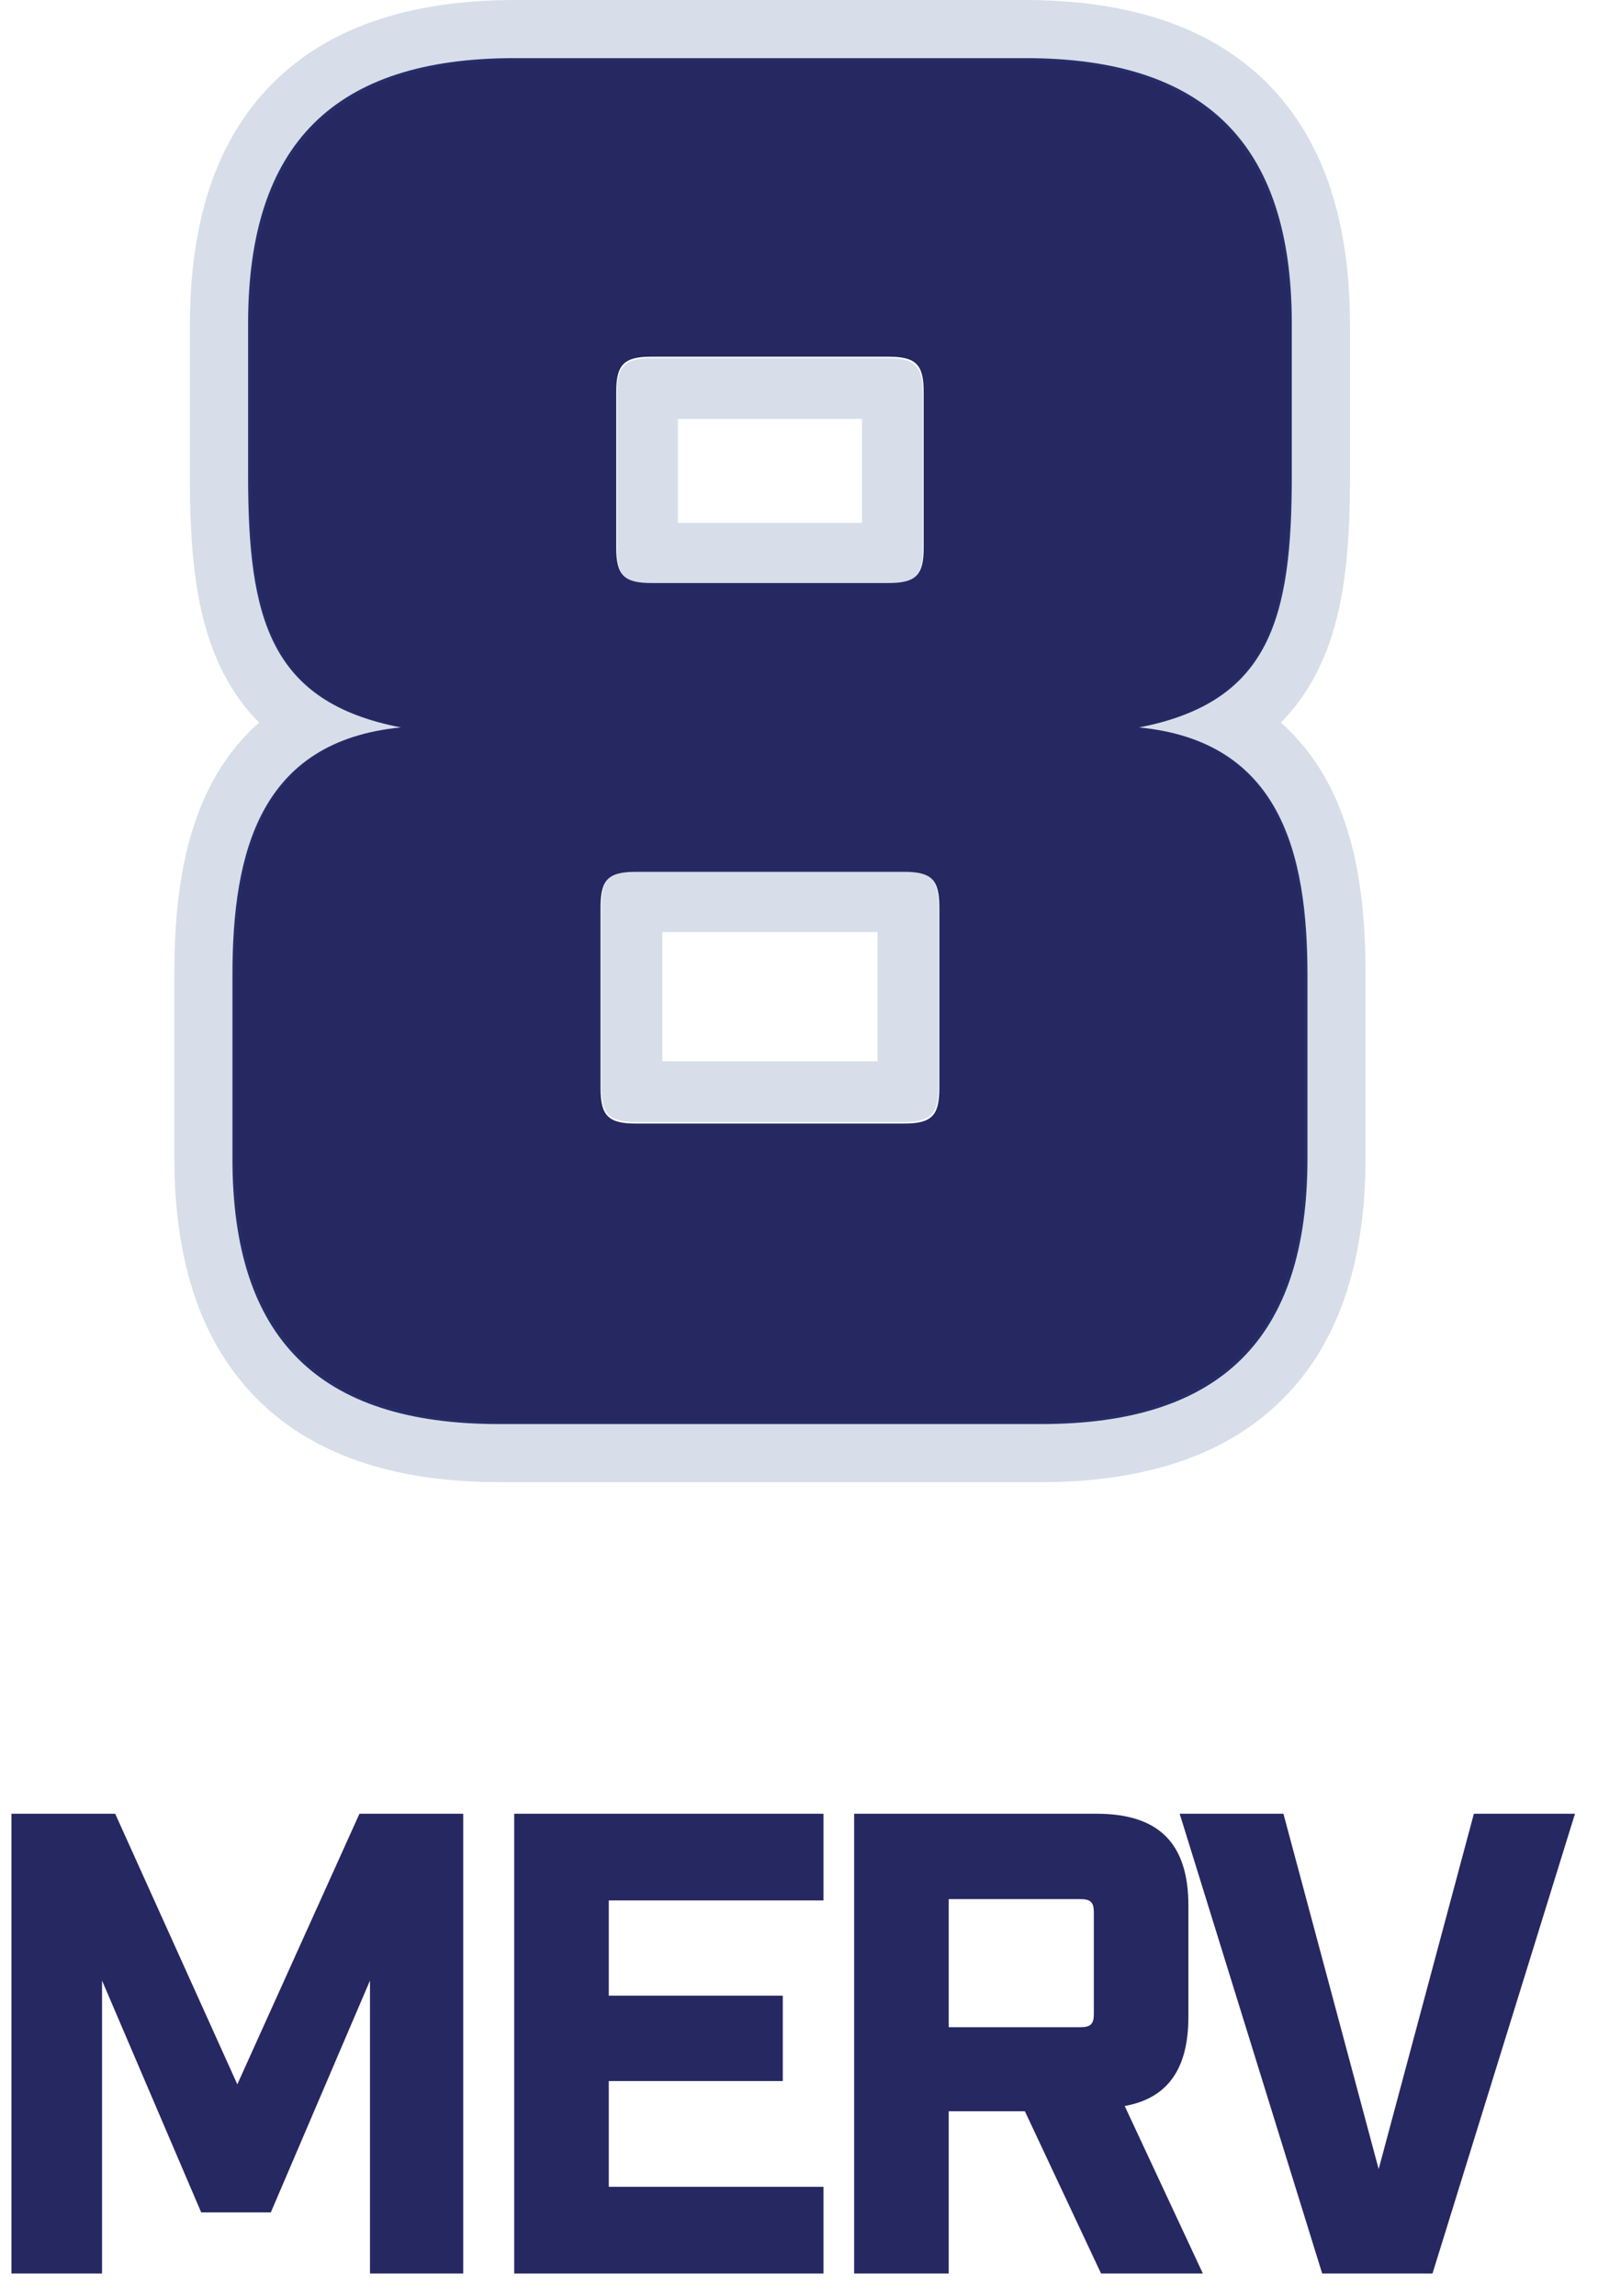
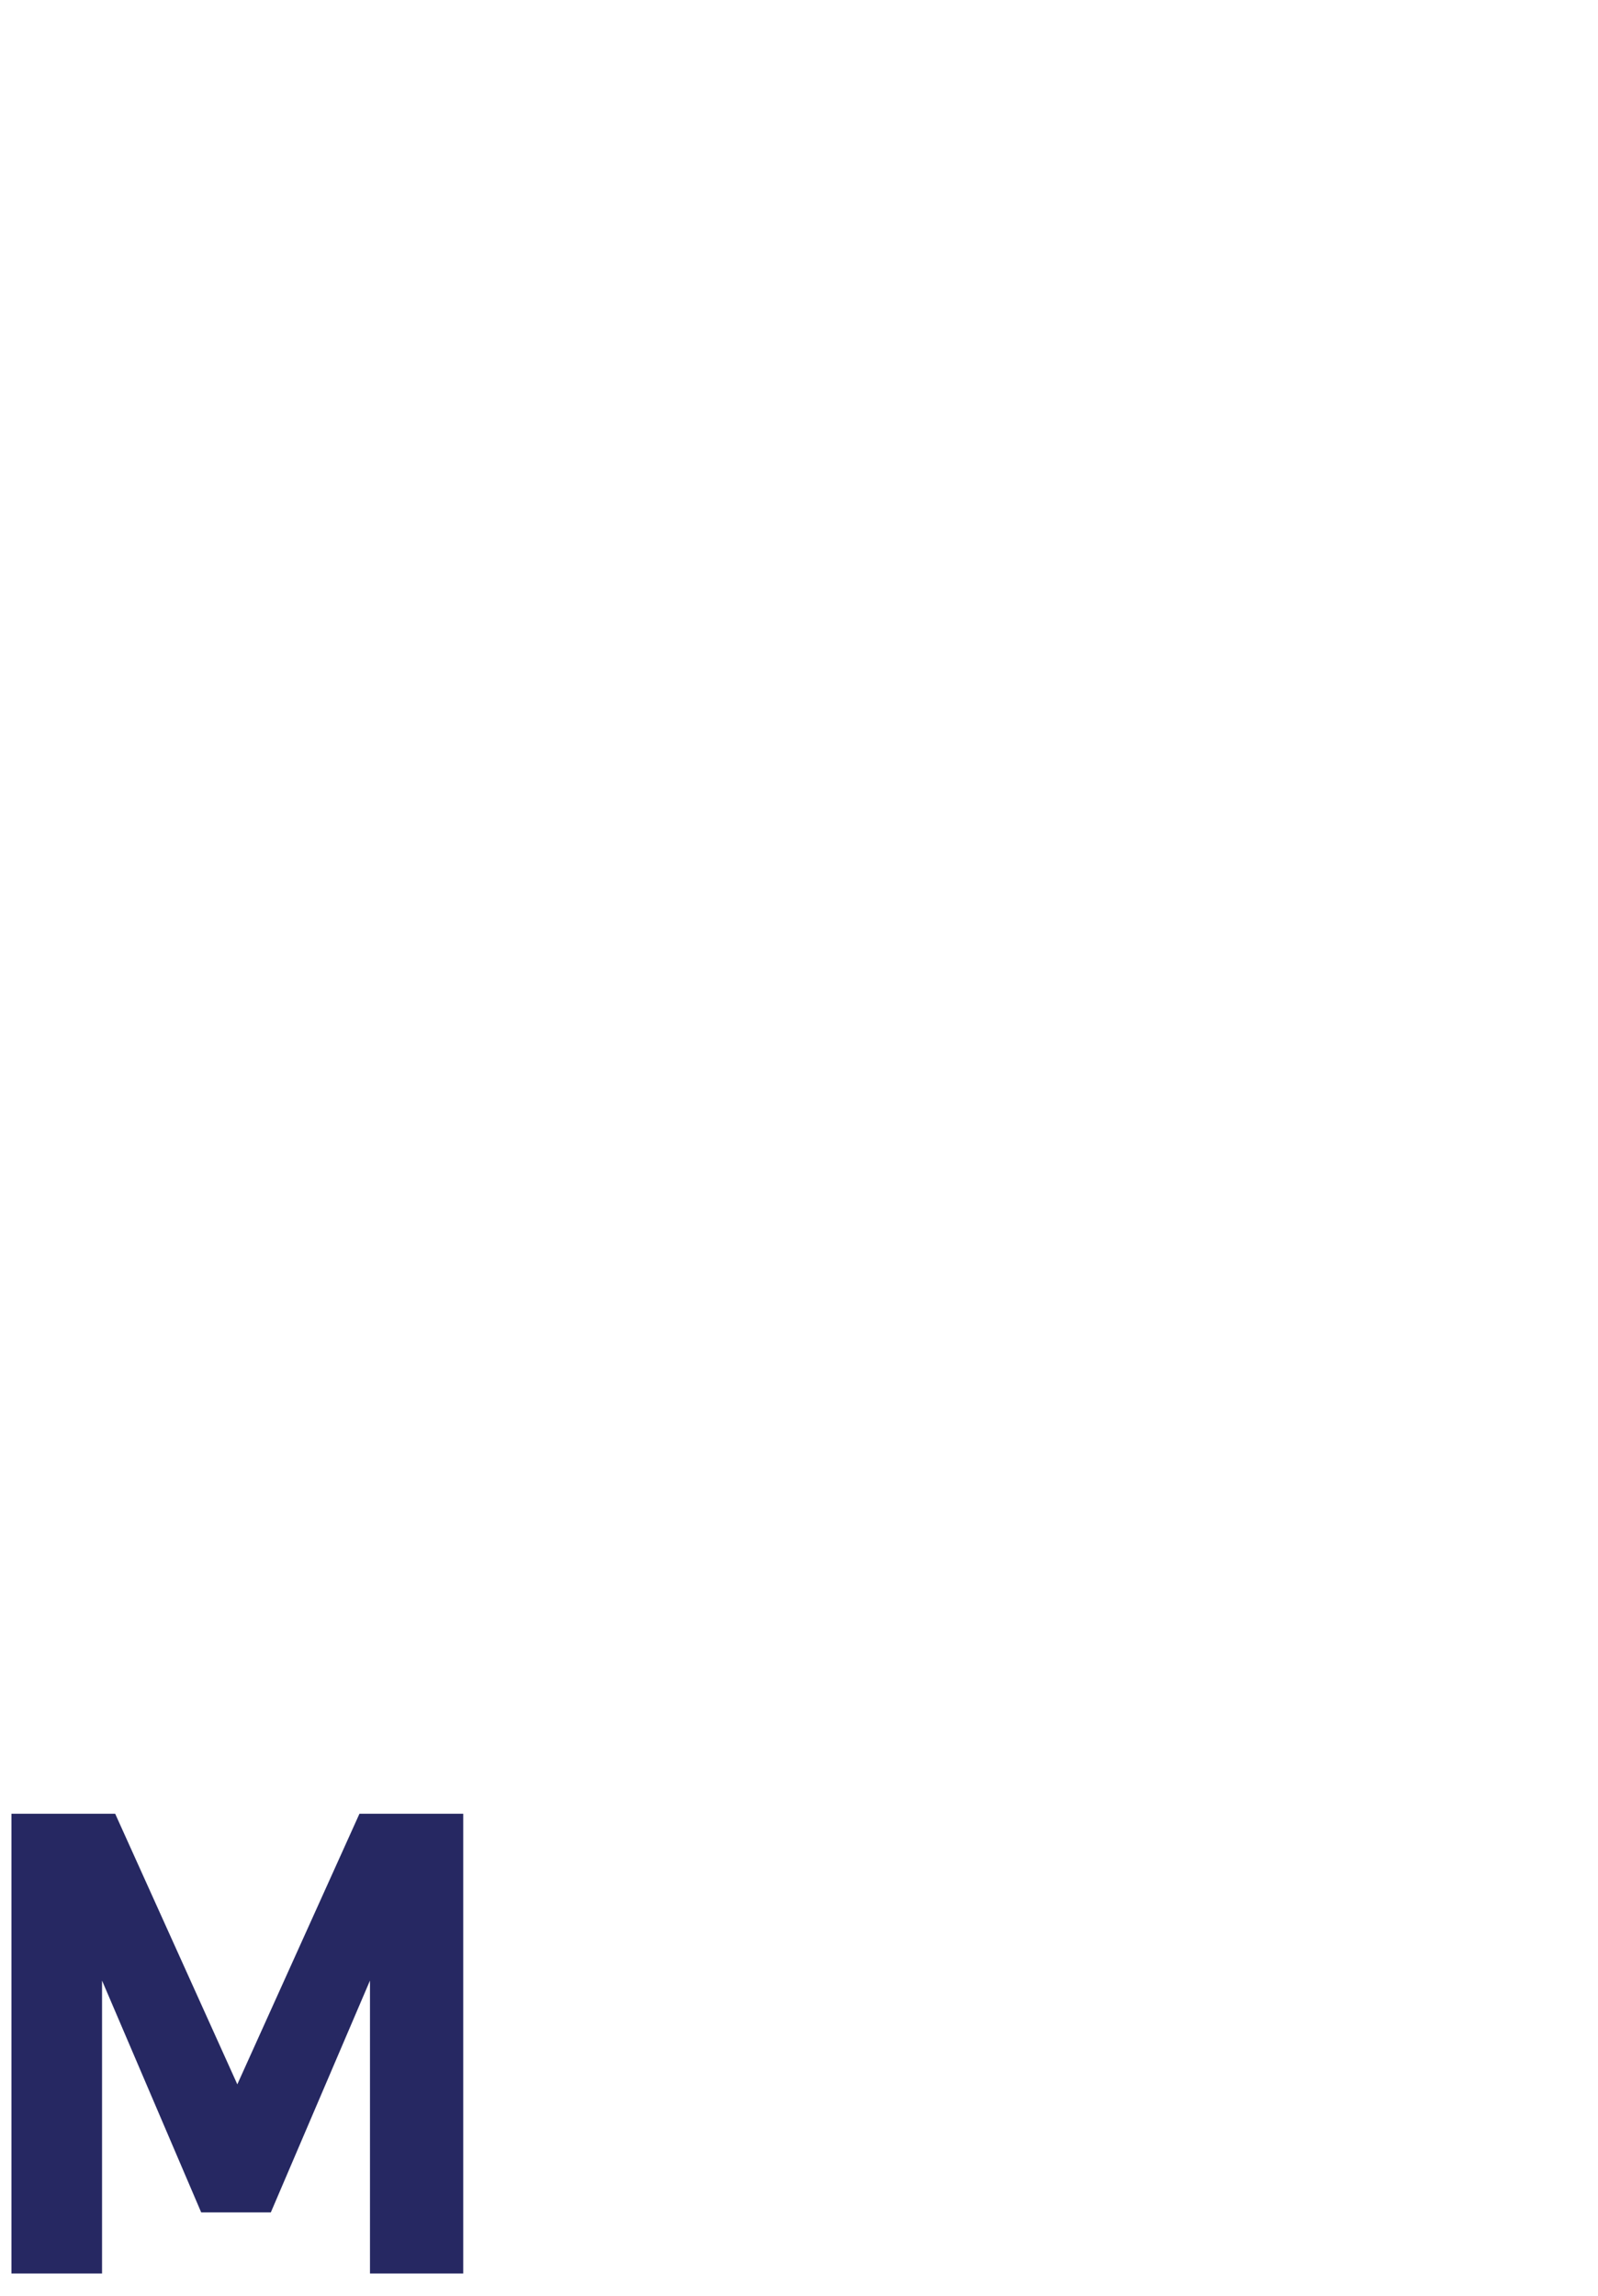
<svg xmlns="http://www.w3.org/2000/svg" width="55" height="79" viewBox="0 0 55 79" fill="none">
-   <path d="M45.507 78.228L40.602 62.408H44.173L47.451 74.635L50.728 62.408H54.208L49.304 78.228H45.507Z" fill="#262862" />
-   <path d="M29.398 78.228V62.408H37.738C39.885 62.408 40.902 63.425 40.902 65.572V69.391C40.902 71.177 40.202 72.194 38.71 72.465L41.4 78.228H37.896L35.275 72.646H32.653V78.228H29.398ZM32.653 69.753H37.196C37.535 69.753 37.648 69.64 37.648 69.301V65.798C37.648 65.459 37.535 65.346 37.196 65.346H32.653V69.753Z" fill="#262862" />
-   <path d="M17.698 78.228V62.408H28.343V65.391H20.953V68.668H26.942V71.606H20.953V75.245H28.343V78.228H17.698Z" fill="#262862" />
  <path d="M0.394 78.228V62.408H3.964L8.168 71.719L12.372 62.408H15.943V78.228H12.734V68.148L9.321 76.126H6.925L3.512 68.148V78.228H0.394Z" fill="#262862" />
-   <path d="M17.166 49C10.965 49 8 46.046 8 39.869V33.557C8 29.327 8.944 25.5 13.796 25.03C9.281 24.157 8.539 21.27 8.539 16.369V11.131C8.539 4.954 11.505 2 17.705 2H35.295C41.495 2 44.461 4.954 44.461 11.131V16.369C44.461 21.27 43.719 24.157 39.204 25.03C44.056 25.5 45 29.327 45 33.557V39.869C45 46.046 42.035 49 35.834 49H17.166ZM20.67 37.451C20.67 38.391 20.94 38.66 21.883 38.66H31.117C32.06 38.66 32.33 38.391 32.33 37.451V31.207C32.33 30.267 32.06 29.999 31.117 29.999H21.883C20.94 29.999 20.67 30.267 20.67 31.207V37.451ZM21.209 18.853C21.209 19.793 21.479 20.061 22.423 20.061H30.577C31.521 20.061 31.791 19.793 31.791 18.853V13.481C31.791 12.541 31.521 12.273 30.577 12.273H22.423C21.479 12.273 21.209 12.541 21.209 13.481V18.853Z" fill="#262862" />
-   <path fill-rule="evenodd" clip-rule="evenodd" d="M8.86 48.147C6.808 46.1 6 43.189 6 39.813V33.526C6 31.337 6.229 28.892 7.327 26.876C7.746 26.107 8.275 25.431 8.917 24.864C8.438 24.381 8.033 23.823 7.701 23.183C6.699 21.252 6.536 18.848 6.536 16.404V11.187C6.536 7.811 7.345 4.9 9.396 2.853C11.448 0.806 14.367 0 17.75 0H35.25C38.633 0 41.552 0.806 43.604 2.853C45.656 4.9 46.464 7.811 46.464 11.187V16.404C46.464 18.848 46.301 21.252 45.299 23.183C44.967 23.823 44.562 24.381 44.083 24.864C44.725 25.431 45.254 26.107 45.673 26.876C46.771 28.892 47 31.337 47 33.526V39.813C47 43.189 46.192 46.1 44.14 48.147C42.089 50.194 39.17 51 35.786 51H17.214C13.83 51 10.912 50.194 8.86 48.147ZM42.337 26.142C41.532 25.554 40.487 25.163 39.139 25.032C40.495 24.769 41.509 24.324 42.264 23.696C44.009 22.243 44.368 19.812 44.368 16.404V11.187C44.368 5.033 41.418 2.09 35.25 2.09H17.75C11.582 2.09 8.632 5.033 8.632 11.187V16.404C8.632 19.812 8.991 22.243 10.736 23.696C11.491 24.324 12.505 24.769 13.861 25.032C12.513 25.163 11.468 25.554 10.662 26.142C8.583 27.661 8.095 30.489 8.095 33.526V39.813C8.095 45.967 11.045 48.91 17.214 48.91H35.786C41.955 48.91 44.905 45.967 44.905 39.813V33.526C44.905 30.489 44.417 27.661 42.337 26.142ZM22.796 36.519H30.204V32.072H22.796V36.519ZM23.332 17.992H29.668V14.414H23.332V17.992ZM21.907 38.609C20.968 38.609 20.7 38.342 20.7 37.406V31.185C20.7 30.249 20.968 29.981 21.907 29.981H31.093C32.032 29.981 32.3 30.249 32.3 31.185V37.406C32.3 38.342 32.032 38.609 31.093 38.609H21.907ZM22.444 20.082C21.505 20.082 21.237 19.815 21.237 18.878V13.527C21.237 12.591 21.505 12.324 22.444 12.324H30.556C31.495 12.324 31.763 12.591 31.763 13.527V18.878C31.763 19.815 31.495 20.082 30.556 20.082H22.444Z" fill="#224B8A" fill-opacity="0.18" />
</svg>